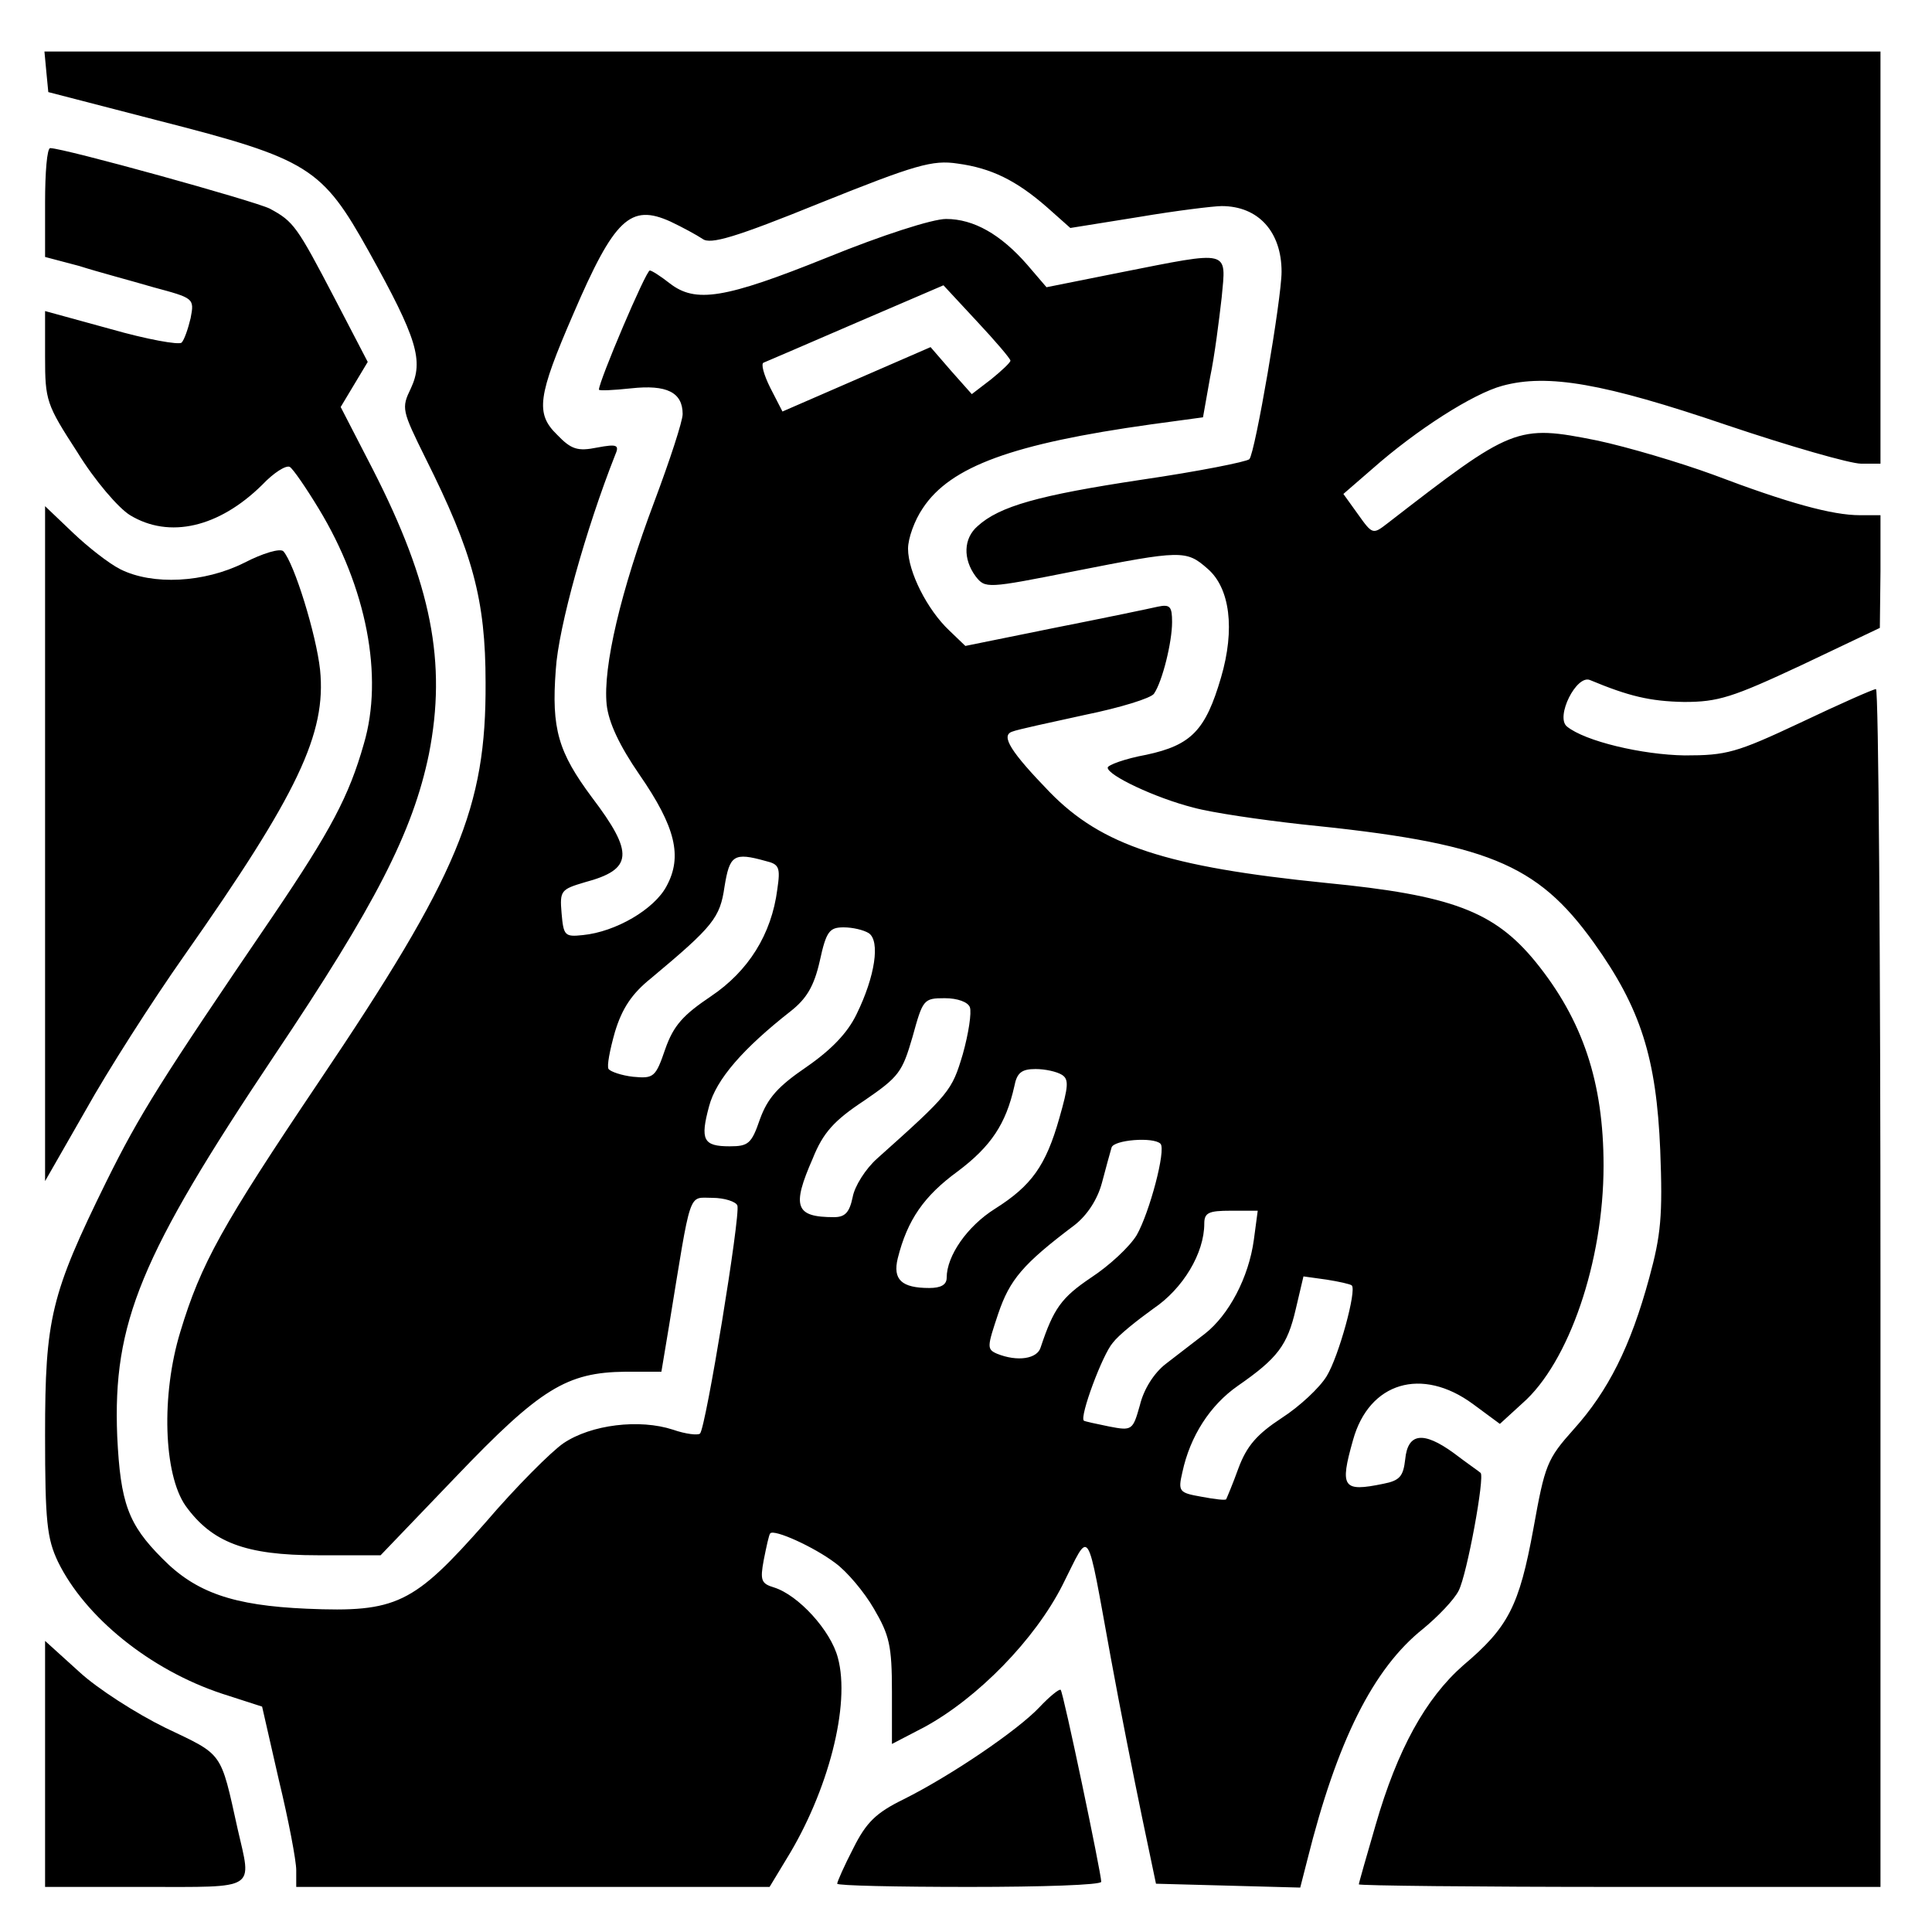
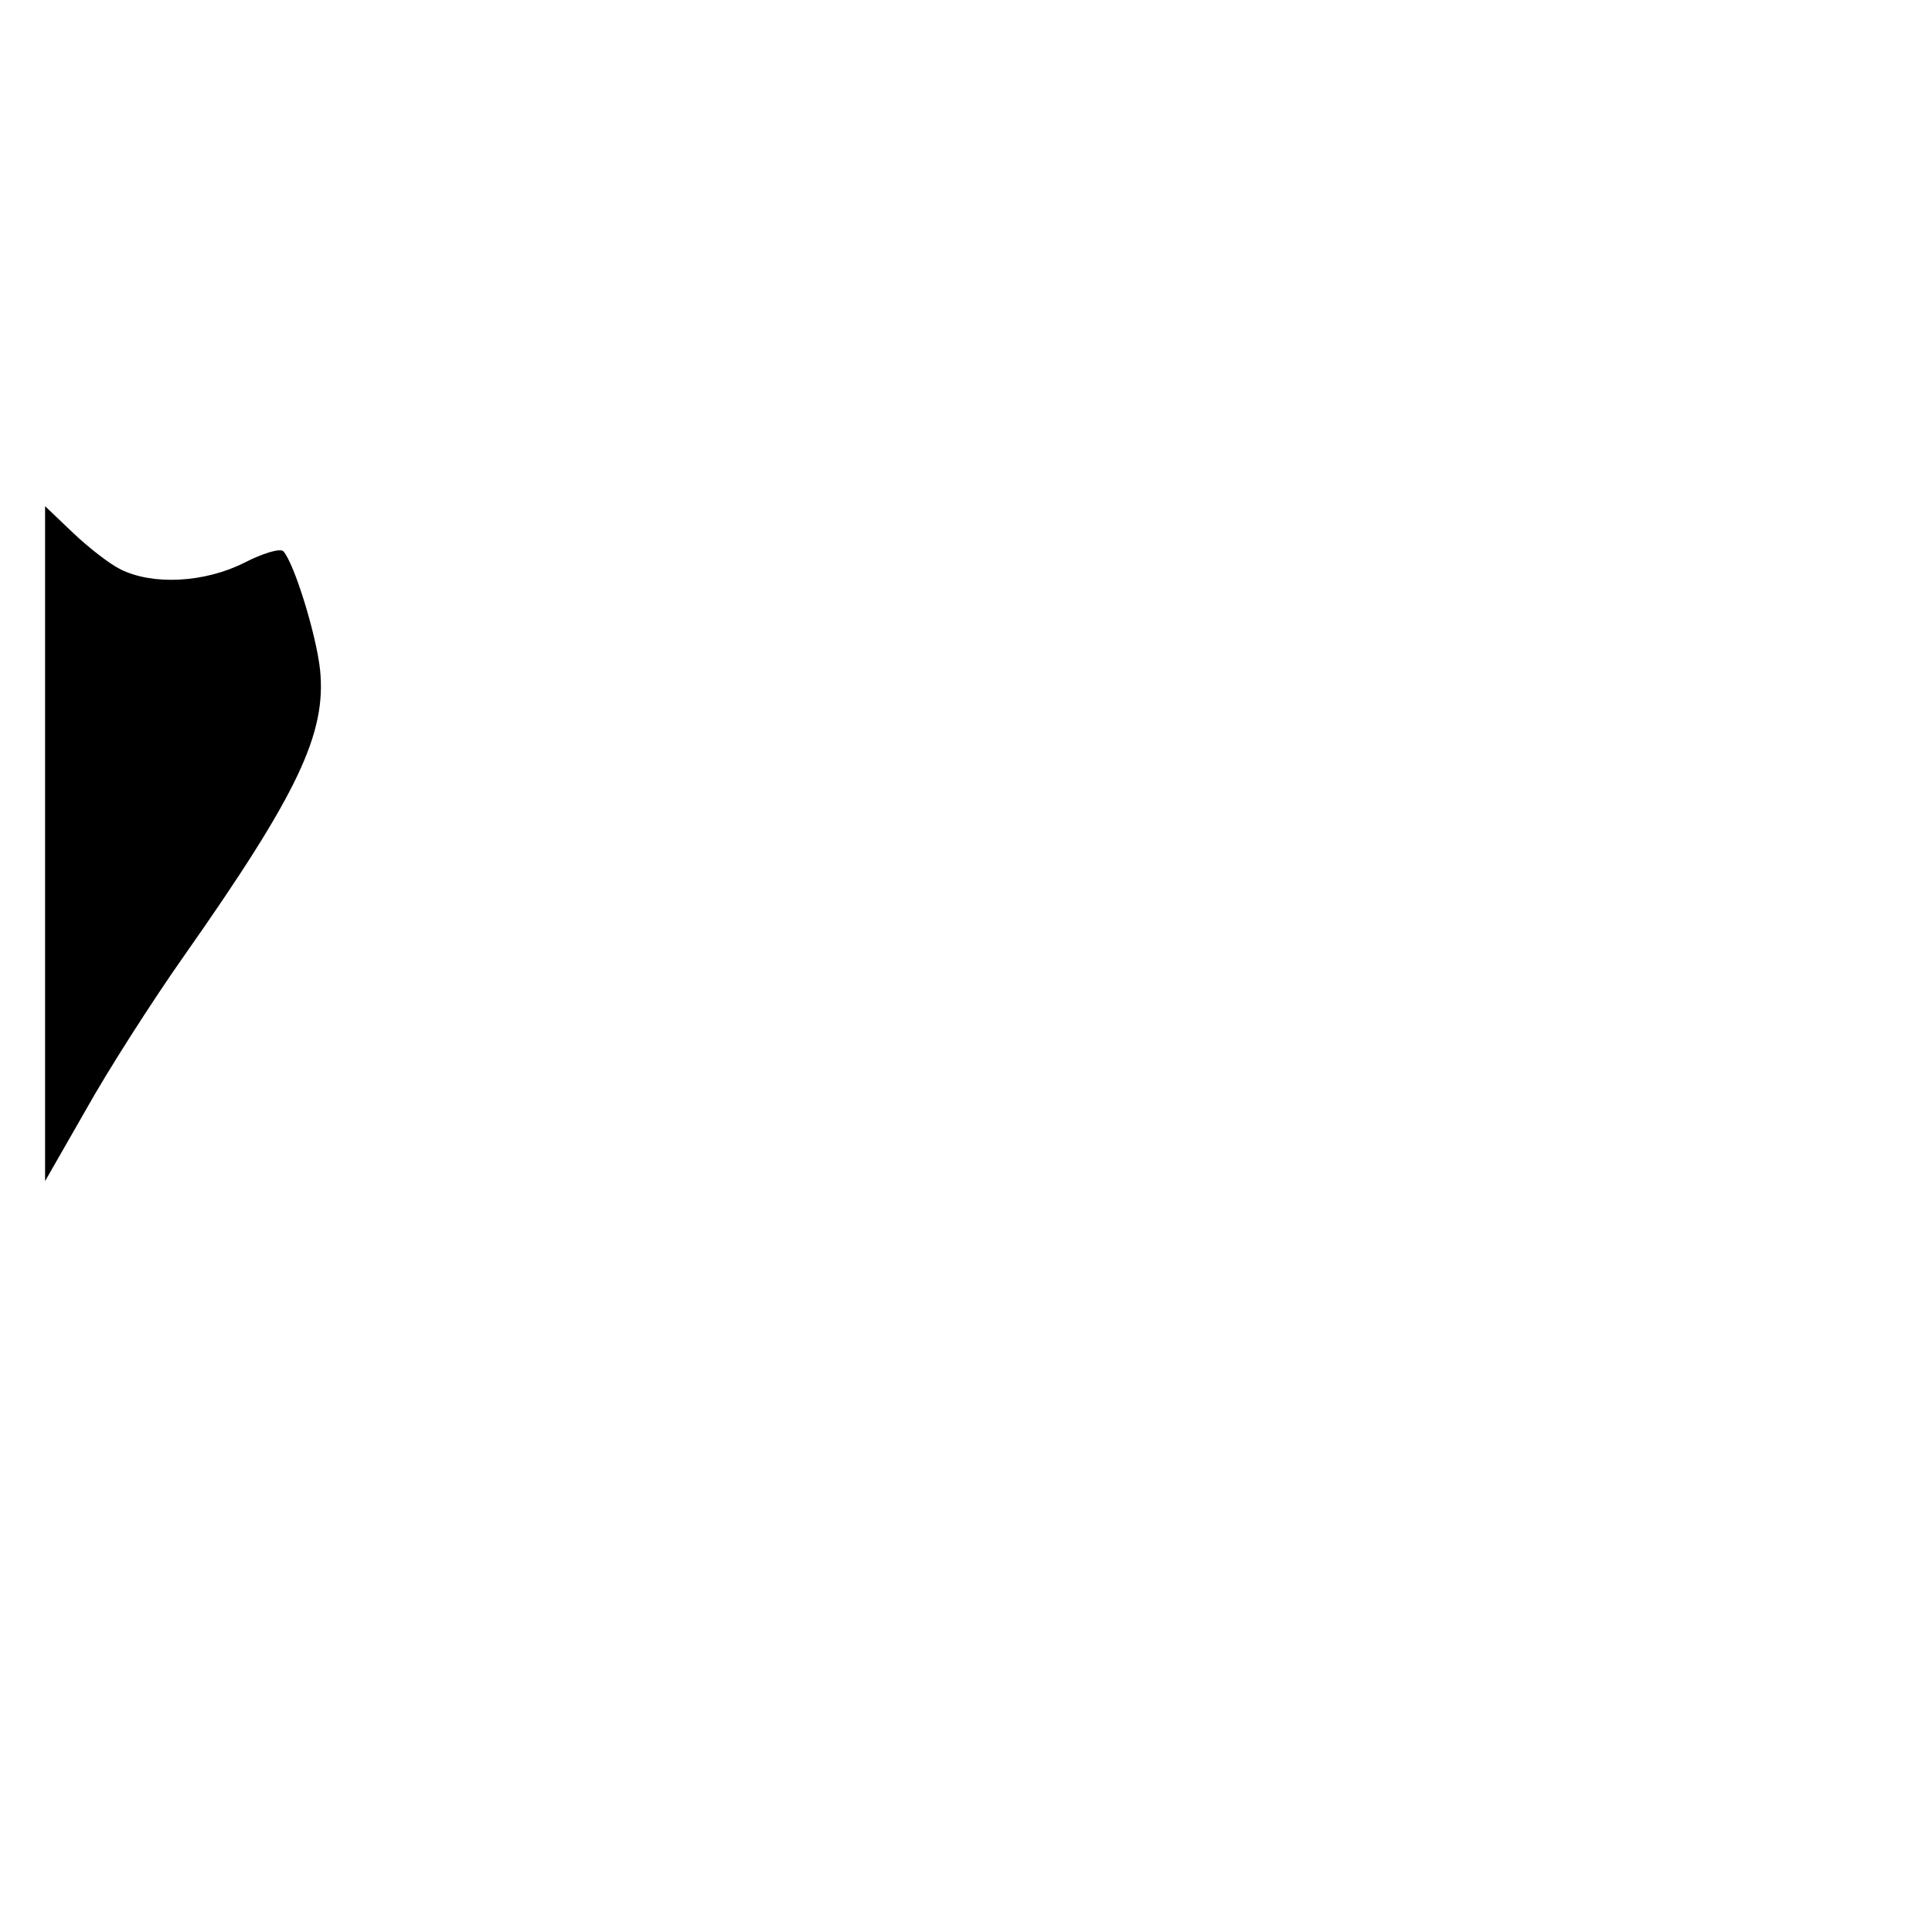
<svg xmlns="http://www.w3.org/2000/svg" version="1.0" width="300pt" height="300pt" viewBox="0 0 300 300" preserveAspectRatio="xMidYMid meet">
  <g transform="translate(0,300) scale(0.1,-0.1)" fill="#000000" stroke="none">
-     <path d="M72 2888 l3 -31 170 -44 c235 -60 255 -73 328 -204 75 -135 85 -169 65 -212 -15 -31 -14 -34 23 -109 73 -146 93 -219 93 -348 1 -194 -42 -298 -259 -620 -150 -223 -183 -282 -215 -388 -30 -98 -26 -221 8 -270 41 -57 93 -77 205 -77 l98 0 117 122 c131 137 172 162 263 163 l56 0 12 72 c35 214 29 198 67 198 19 0 37 -6 39 -12 5 -15 -49 -345 -58 -354 -3 -3 -22 -1 -42 6 -52 17 -127 8 -170 -21 -19 -13 -74 -68 -121 -123 -112 -127 -138 -140 -278 -134 -114 5 -172 25 -224 78 -53 53 -65 86 -70 190 -7 176 36 280 244 591 157 234 215 347 240 468 28 142 4 264 -87 442 l-50 97 21 35 21 35 -51 98 c-59 113 -64 120 -101 140 -24 12 -320 94 -341 94 -5 0 -8 -38 -8 -84 l0 -85 53 -14 c28 -9 81 -23 115 -33 63 -17 64 -17 58 -48 -4 -17 -10 -34 -14 -38 -4 -4 -54 5 -110 21 l-102 28 0 -71 c0 -68 2 -74 50 -148 27 -44 64 -87 82 -98 61 -37 138 -19 205 47 18 19 37 31 43 28 5 -3 25 -32 45 -65 74 -122 101 -260 70 -365 -23 -81 -51 -134 -141 -267 -175 -257 -207 -308 -259 -413 -86 -175 -95 -212 -95 -393 0 -135 3 -161 20 -197 42 -86 143 -168 255 -205 l62 -20 26 -114 c15 -62 27 -125 27 -140 l0 -26 368 0 367 0 26 43 c65 105 100 240 80 313 -11 42 -61 97 -99 109 -20 6 -22 11 -16 43 4 20 8 39 10 41 6 7 68 -21 101 -46 18 -13 45 -45 60 -71 24 -41 28 -57 28 -129 l0 -81 50 26 c83 45 172 136 215 221 44 87 36 99 75 -114 14 -77 36 -187 48 -245 l22 -105 112 -3 112 -3 11 43 c46 184 102 297 180 359 23 19 48 45 55 59 13 25 41 178 34 183 -2 2 -21 15 -42 31 -47 34 -71 31 -75 -10 -3 -26 -8 -33 -34 -38 -63 -13 -68 -6 -47 68 25 90 107 114 186 56 l42 -31 35 32 c72 63 126 220 126 369 0 129 -32 226 -106 317 -64 78 -130 103 -325 122 -248 25 -348 58 -429 141 -60 62 -77 88 -58 94 7 3 58 14 113 26 54 11 103 26 107 33 13 19 28 80 28 111 0 24 -3 28 -22 24 -13 -3 -85 -18 -161 -33 l-138 -28 -25 24 c-34 32 -64 91 -64 127 0 16 10 44 23 63 43 65 140 100 354 130 l81 11 11 62 c7 33 14 89 18 124 7 75 15 73 -157 39 l-115 -23 -30 35 c-41 47 -83 71 -126 71 -21 0 -99 -25 -185 -60 -159 -64 -204 -71 -244 -40 -14 11 -28 20 -31 20 -6 0 -79 -172 -79 -185 0 -2 22 -1 50 2 55 6 80 -6 80 -40 0 -11 -20 -72 -44 -136 -52 -138 -80 -257 -74 -315 3 -28 20 -64 51 -109 56 -81 67 -127 42 -173 -19 -36 -79 -71 -130 -76 -28 -3 -30 -1 -33 34 -3 35 -1 37 36 48 75 20 77 45 11 132 -52 70 -63 106 -56 198 4 66 47 219 92 333 7 16 4 18 -28 12 -30 -6 -40 -3 -62 20 -34 33 -30 60 25 187 64 149 89 172 151 144 19 -9 41 -21 50 -27 12 -9 50 2 183 56 147 59 174 67 213 61 52 -7 91 -26 139 -68 l36 -32 106 17 c59 10 117 17 129 17 57 0 93 -40 93 -102 0 -42 -41 -281 -50 -291 -4 -4 -79 -19 -168 -32 -159 -24 -220 -41 -254 -72 -22 -19 -23 -51 -3 -78 15 -19 17 -19 153 8 167 33 174 33 207 4 35 -30 43 -94 21 -169 -24 -82 -46 -105 -116 -120 -33 -6 -60 -16 -60 -20 0 -12 74 -47 133 -62 29 -8 105 -19 168 -26 288 -29 365 -60 454 -184 73 -102 97 -179 103 -322 4 -102 1 -132 -17 -198 -29 -107 -64 -176 -117 -235 -42 -47 -45 -55 -63 -155 -22 -120 -39 -153 -109 -212 -58 -51 -102 -130 -136 -248 -14 -48 -26 -90 -26 -92 0 -2 182 -4 405 -4 l405 0 0 930 c0 512 -3 930 -7 930 -4 0 -56 -23 -117 -52 -100 -47 -115 -51 -180 -51 -66 1 -155 22 -183 45 -18 15 15 81 36 72 60 -25 93 -33 146 -34 53 0 75 7 182 57 l122 58 1 88 0 87 -32 0 c-43 0 -112 19 -228 63 -52 19 -133 43 -180 53 -125 25 -131 22 -326 -129 -22 -17 -23 -17 -45 14 l-23 32 45 39 c69 61 157 117 202 129 70 19 157 4 348 -61 98 -33 192 -60 209 -60 l30 0 0 320 0 320 -1426 0 -1425 0 3 -32z m1497 -448 c0 -3 -14 -16 -30 -29 l-30 -23 -32 36 -32 37 -115 -50 -115 -50 -19 37 c-10 20 -15 38 -10 39 5 2 70 30 144 62 l135 58 52 -56 c29 -31 52 -58 52 -61z m-380 -777 c21 -5 23 -10 18 -44 -9 -70 -45 -127 -103 -166 -43 -29 -58 -45 -71 -82 -15 -44 -18 -46 -50 -43 -18 2 -35 8 -38 12 -3 4 2 30 10 58 11 36 26 59 56 83 97 81 107 94 114 142 8 49 14 54 64 40z m160 -112 c18 -12 10 -67 -19 -126 -14 -29 -39 -55 -78 -82 -44 -30 -60 -48 -72 -81 -13 -38 -18 -42 -47 -42 -41 0 -46 10 -32 62 11 42 53 90 127 148 24 19 36 38 45 78 10 46 15 52 37 52 14 0 31 -4 39 -9z m157 -115 c3 -8 -2 -41 -11 -73 -17 -57 -20 -61 -133 -162 -18 -16 -35 -43 -38 -60 -5 -24 -12 -31 -29 -31 -60 0 -66 16 -33 91 16 40 33 59 80 90 54 37 59 44 75 99 16 58 17 60 50 60 20 0 36 -6 39 -14z m143 -105 c11 -7 10 -18 -4 -67 -21 -74 -43 -105 -100 -141 -43 -27 -75 -73 -75 -107 0 -11 -9 -16 -27 -16 -43 0 -57 13 -49 46 15 60 41 97 93 135 52 39 75 74 88 132 4 21 11 27 33 27 15 0 33 -4 41 -9z m153 -107 c9 -9 -17 -107 -37 -142 -11 -18 -42 -47 -71 -66 -46 -31 -58 -48 -78 -108 -5 -18 -36 -23 -68 -10 -16 7 -15 11 2 62 18 53 38 77 119 138 19 15 35 39 42 65 6 23 13 48 15 55 3 12 65 17 76 6z m145 -149 c-8 -59 -39 -117 -76 -146 -17 -13 -44 -34 -61 -47 -18 -14 -34 -39 -40 -64 -11 -39 -12 -40 -48 -33 -20 4 -38 8 -39 9 -7 6 29 103 45 121 9 12 38 35 63 53 46 31 79 86 79 132 0 17 7 20 41 20 l42 0 -6 -45z m152 -71 c8 -7 -20 -110 -39 -141 -11 -18 -42 -47 -70 -65 -38 -25 -54 -43 -67 -78 -9 -25 -18 -46 -19 -48 -1 -2 -18 0 -39 4 -34 6 -36 8 -29 38 12 56 43 104 86 134 62 43 77 63 90 119 l12 51 36 -5 c19 -3 37 -7 39 -9z" />
    <path d="M70 1690 l0 -524 63 110 c34 61 103 169 153 240 177 252 221 345 211 444 -6 55 -40 165 -57 184 -5 5 -32 -3 -61 -18 -62 -31 -142 -35 -192 -10 -18 9 -51 35 -74 57 l-43 41 0 -524z" />
-     <path d="M70 261 l0 -191 155 0 c176 0 166 -6 144 90 -27 122 -22 114 -112 157 -45 22 -106 61 -134 87 l-53 48 0 -191z" />
-     <path d="M1614 349 c-34 -36 -137 -106 -211 -143 -43 -21 -58 -36 -78 -76 -14 -27 -25 -52 -25 -55 0 -3 92 -5 205 -5 113 0 205 3 205 8 0 13 -59 295 -63 298 -2 2 -17 -10 -33 -27z" />
  </g>
</svg>